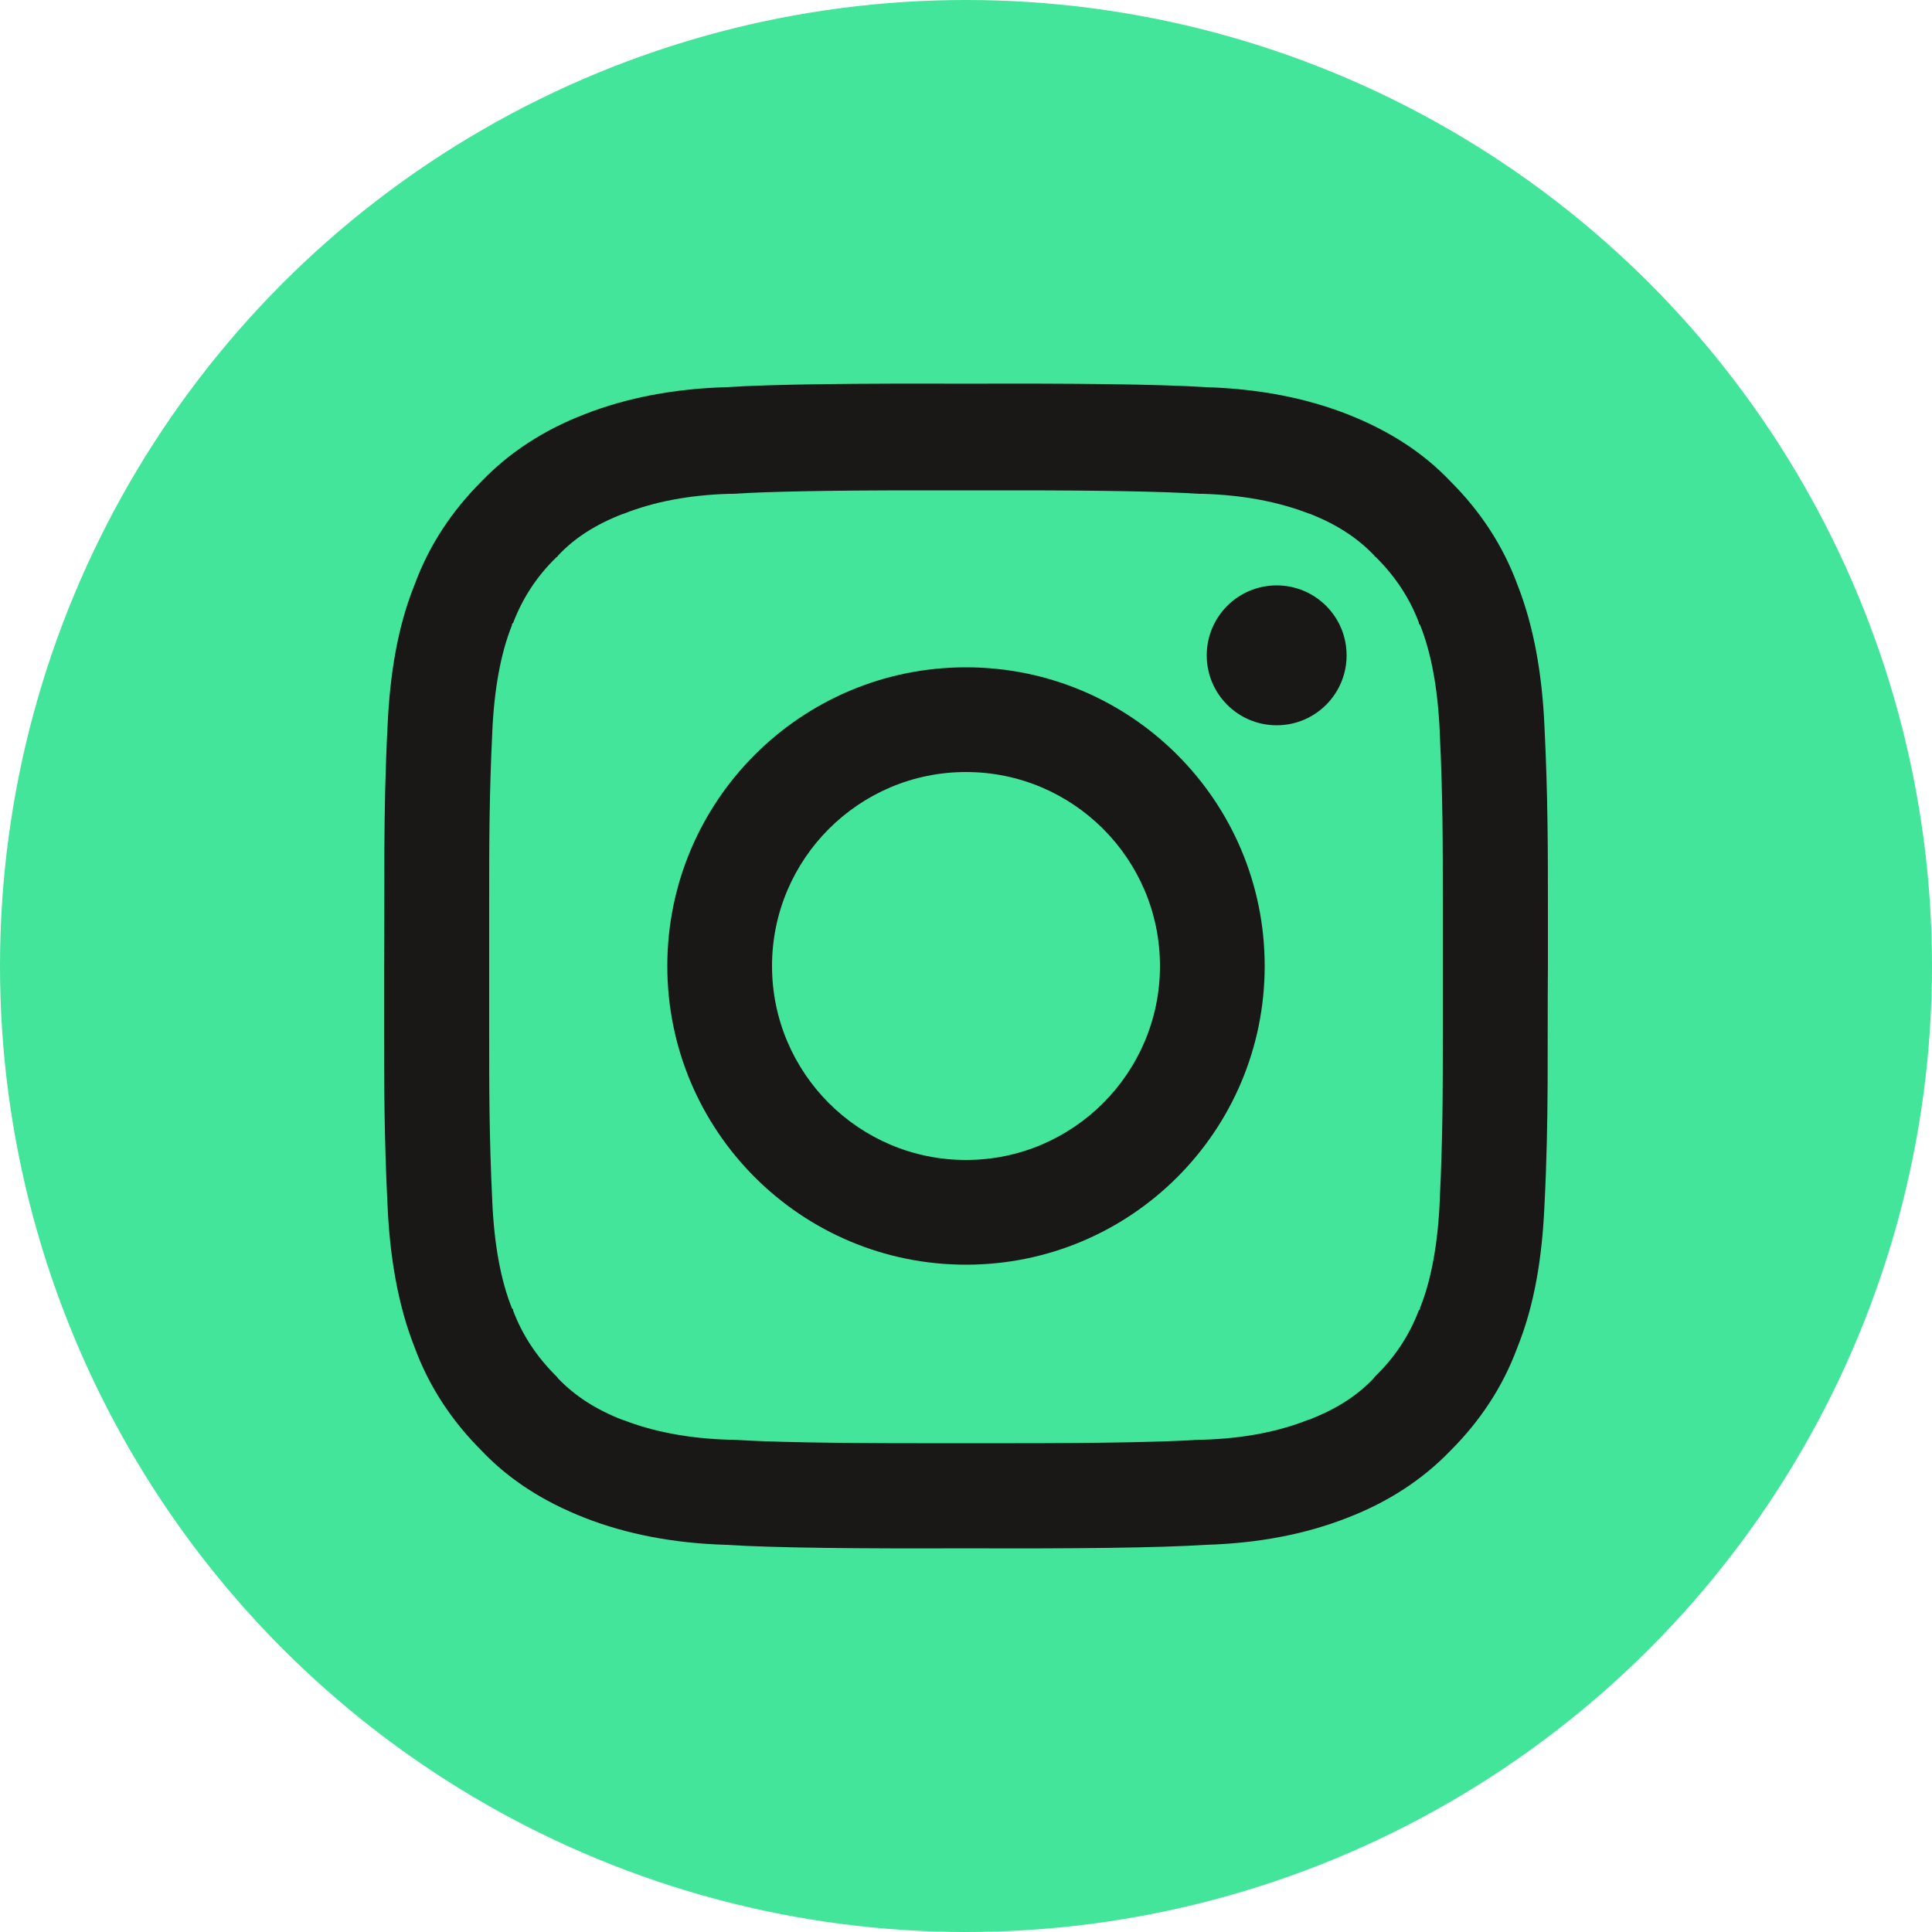
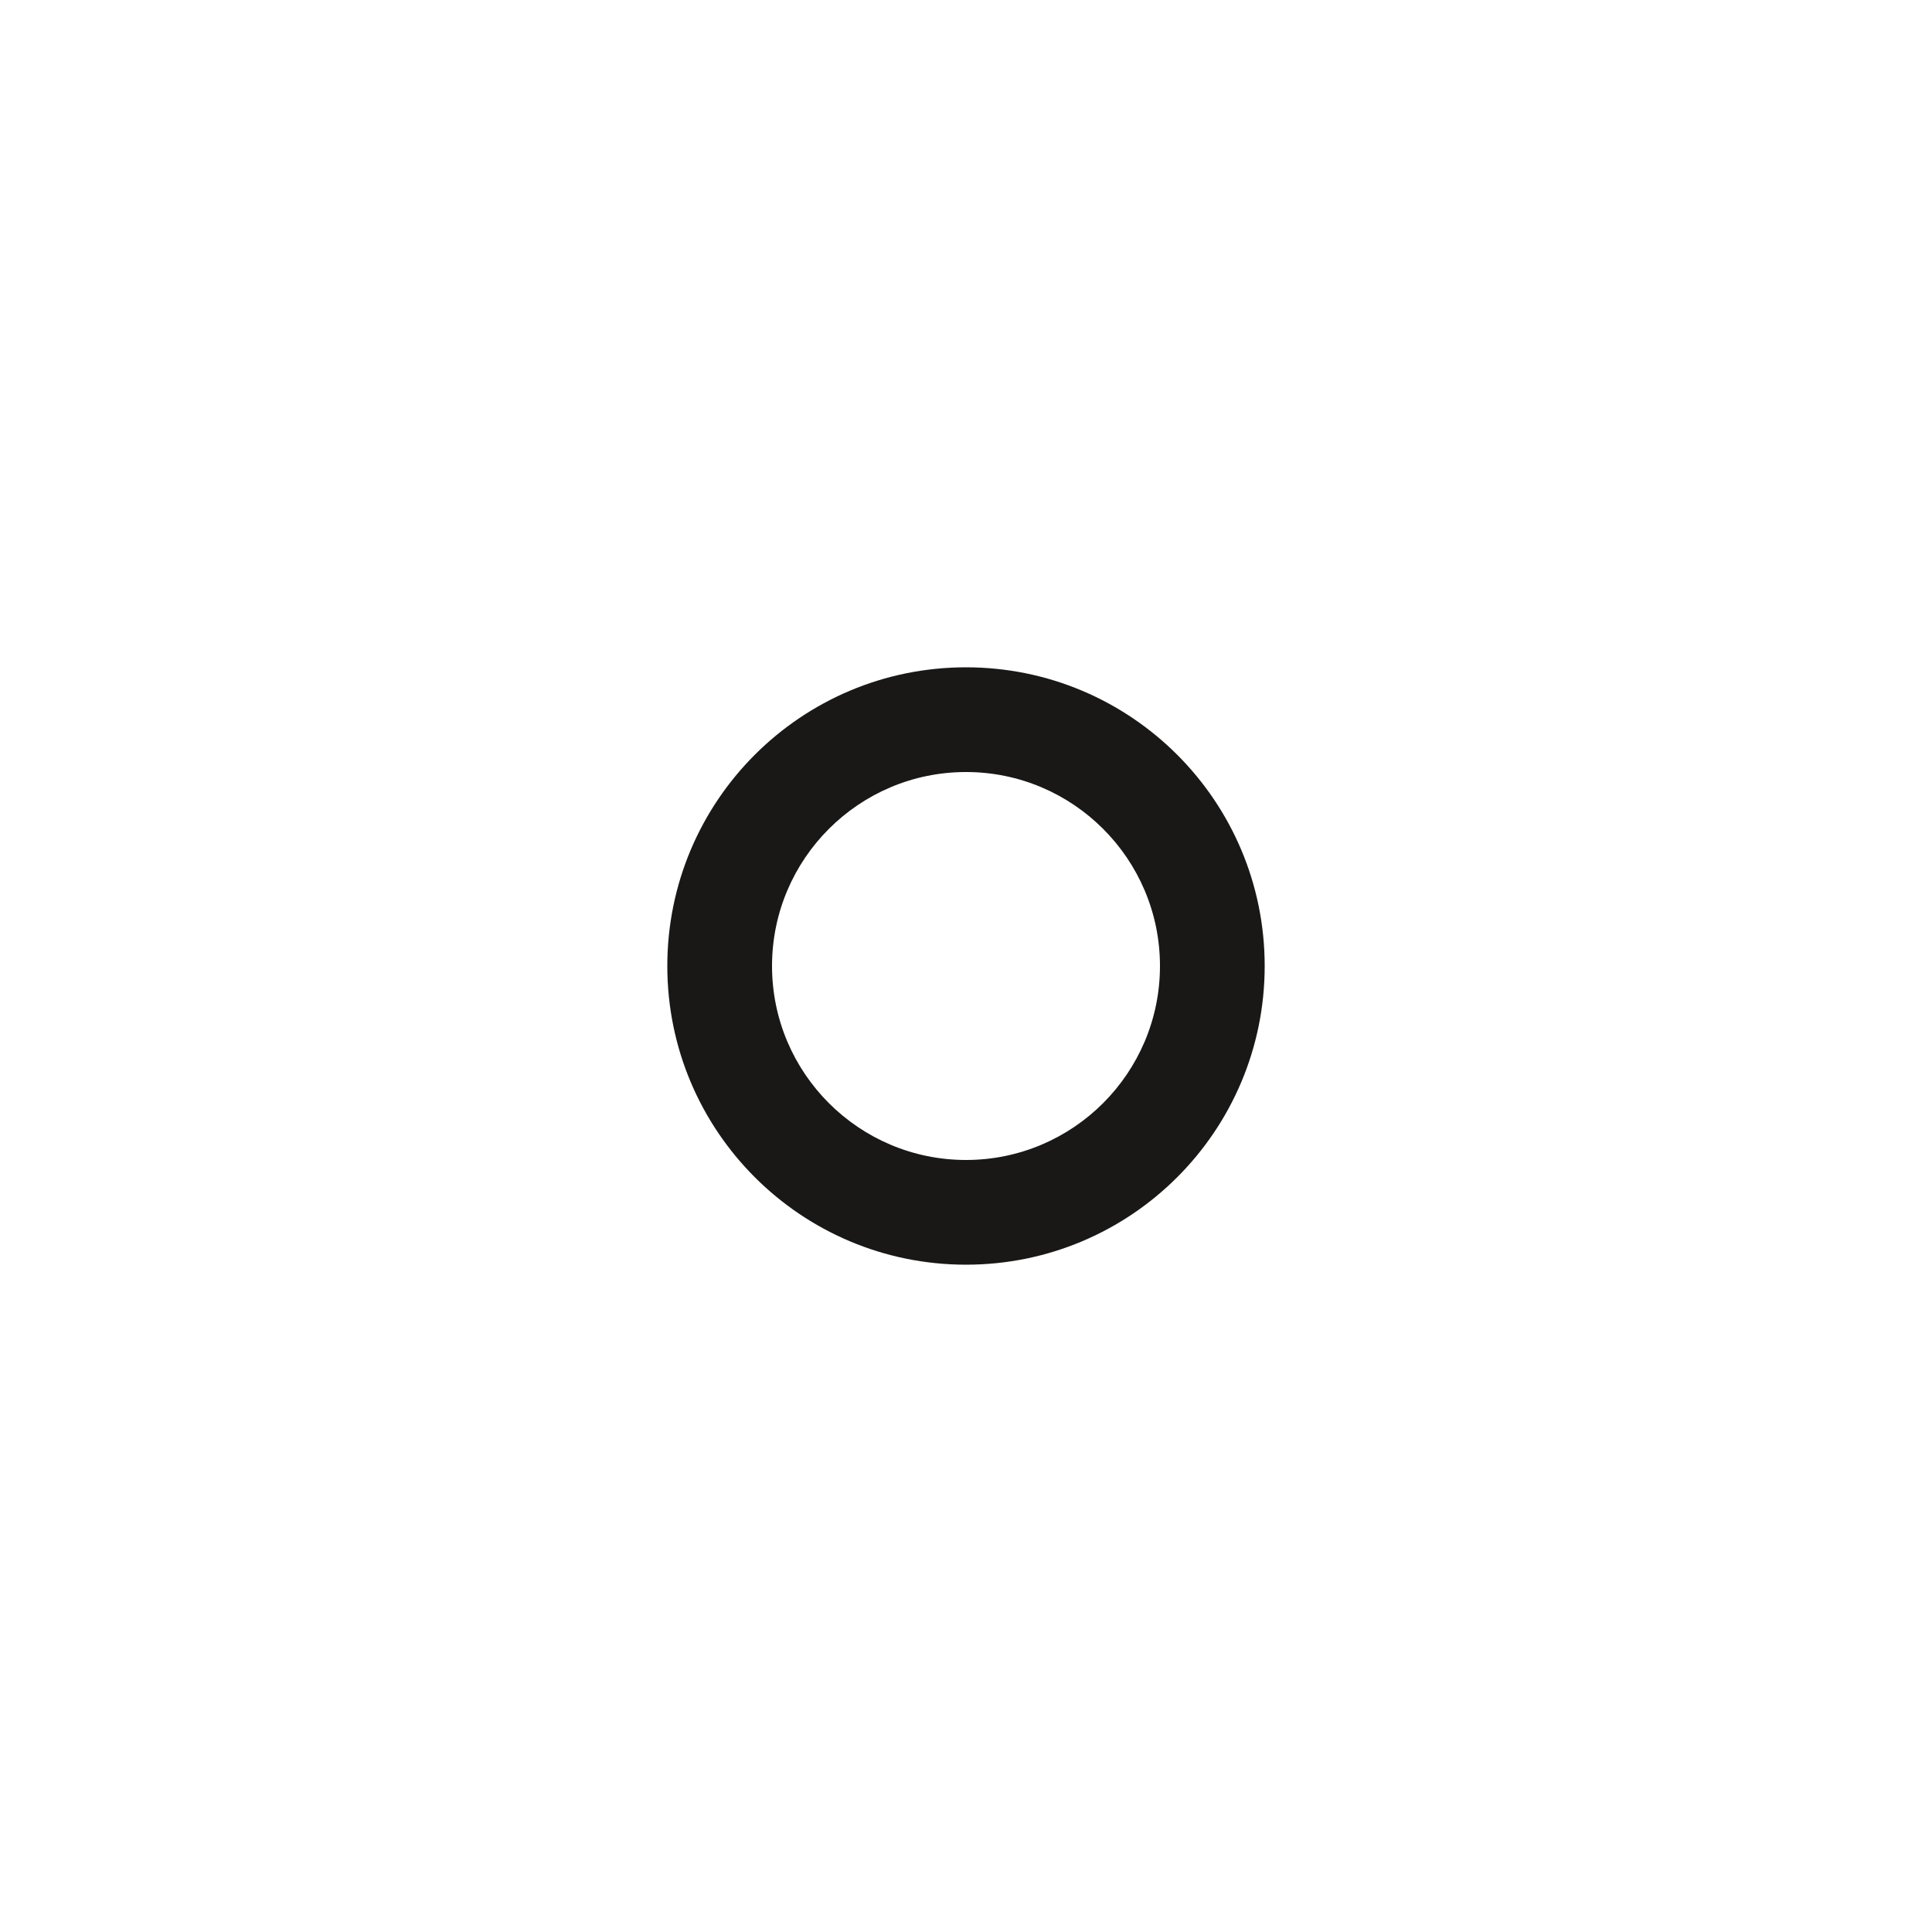
<svg xmlns="http://www.w3.org/2000/svg" id="Layer_1" data-name="Layer 1" width="50" height="50" viewBox="0 0 50 50">
  <defs>
    <style>
      .cls-1 {
        fill: #191817;
      }

      .cls-1, .cls-2 {
        stroke-width: 0px;
      }

      .cls-2 {
        fill: #42e59a;
      }
    </style>
  </defs>
  <g id="Layer_1-2" data-name="Layer 1-2">
-     <circle id="circle" class="cls-2" cx="25" cy="25" r="25" />
    <g id="logo">
      <g>
-         <path class="cls-1" d="m40.06,25c0-.5,0-.98,0-1.45,0-1.53,0-2.95-.09-4.76-.06-1.33-.27-2.57-.7-3.66-.38-1.03-.97-1.91-1.73-2.67-.71-.75-1.6-1.32-2.67-1.74-1.1-.43-2.32-.66-3.66-.7-1.25-.08-3.45-.1-6.21-.09-2.76-.01-4.96.01-6.21.09-1.34.04-2.56.27-3.66.7-1.06.41-1.95.99-2.67,1.74-.76.76-1.35,1.64-1.73,2.67-.44,1.09-.64,2.32-.7,3.66-.12,2.36-.07,4.06-.09,6.21h0c0,.51,0,.98,0,1.45,0,1.53,0,2.95.09,4.76.06,1.33.27,2.57.7,3.66.38,1.03.97,1.91,1.73,2.67.71.75,1.6,1.32,2.67,1.74,1.1.43,2.32.66,3.66.7,1.25.08,3.45.1,6.21.09,2.76.01,4.96-.01,6.21-.09,1.34-.04,2.56-.27,3.66-.7,1.06-.41,1.95-.99,2.67-1.74.76-.76,1.35-1.64,1.73-2.67.44-1.09.64-2.32.7-3.66.12-2.36.07-4.06.09-6.21h0s0,0,0,0Zm-2.8,6.07v.02c-.05,1.11-.22,2.04-.51,2.76v.03s-.03.03-.03.03c-.24.63-.6,1.19-1.11,1.69l-.03.03-.02.03c-.43.46-.98.81-1.68,1.08h-.01c-.8.32-1.72.49-2.74.52h-.05s-.05,0-.05,0c-.91.06-2.52.09-4.77.09-.4,0-.82,0-1.25,0h-.02c-.43,0-.85,0-1.25,0-2.25,0-3.86-.03-4.77-.09h-.05s-.05,0-.05,0c-1.02-.03-1.94-.2-2.74-.51h-.01c-.7-.27-1.25-.63-1.68-1.08l-.02-.03-.03-.03c-.51-.51-.87-1.06-1.11-1.69v-.03s-.03-.03-.03-.03c-.29-.72-.46-1.65-.51-2.76v-.02c-.08-1.62-.08-2.93-.08-4.32,0-.56,0-1.13,0-1.74,0-.61,0-1.19,0-1.74,0-1.39,0-2.7.08-4.32v-.02c.05-1.11.22-2.04.51-2.76v-.03s.03-.03.03-.03c.24-.63.6-1.19,1.11-1.69l.03-.02.02-.03c.43-.46.98-.81,1.68-1.08h.01c.8-.32,1.72-.49,2.74-.52h.05s.05,0,.05,0c.91-.06,2.52-.09,4.77-.09.4,0,.82,0,1.25,0h.02c.43,0,.85,0,1.25,0,2.25,0,3.86.03,4.77.09h.05s.05,0,.05,0c1.02.03,1.94.2,2.74.51h.01c.7.27,1.25.63,1.68,1.08l.02.03.03.02c.51.51.87,1.06,1.11,1.69v.03s.03.03.03.03c.29.72.46,1.65.51,2.76v.02c.08,1.62.08,2.94.08,4.32,0,.56,0,1.13,0,1.74,0,.61,0,1.19,0,1.74,0,1.39,0,2.7-.08,4.32h0Z" />
        <path class="cls-1" d="m25,17.27c-4.27,0-7.73,3.46-7.73,7.73s3.46,7.73,7.73,7.73,7.73-3.46,7.73-7.73-3.46-7.73-7.73-7.73h0Zm0,12.75c-2.77,0-5.02-2.25-5.02-5.02s2.25-5.02,5.02-5.02,5.02,2.25,5.02,5.02-2.25,5.02-5.02,5.02h0Z" />
-         <path class="cls-1" d="m33.04,15.15c-1,0-1.81.81-1.81,1.81s.81,1.81,1.81,1.81,1.81-.81,1.81-1.81-.81-1.81-1.81-1.81Z" />
      </g>
    </g>
  </g>
</svg>